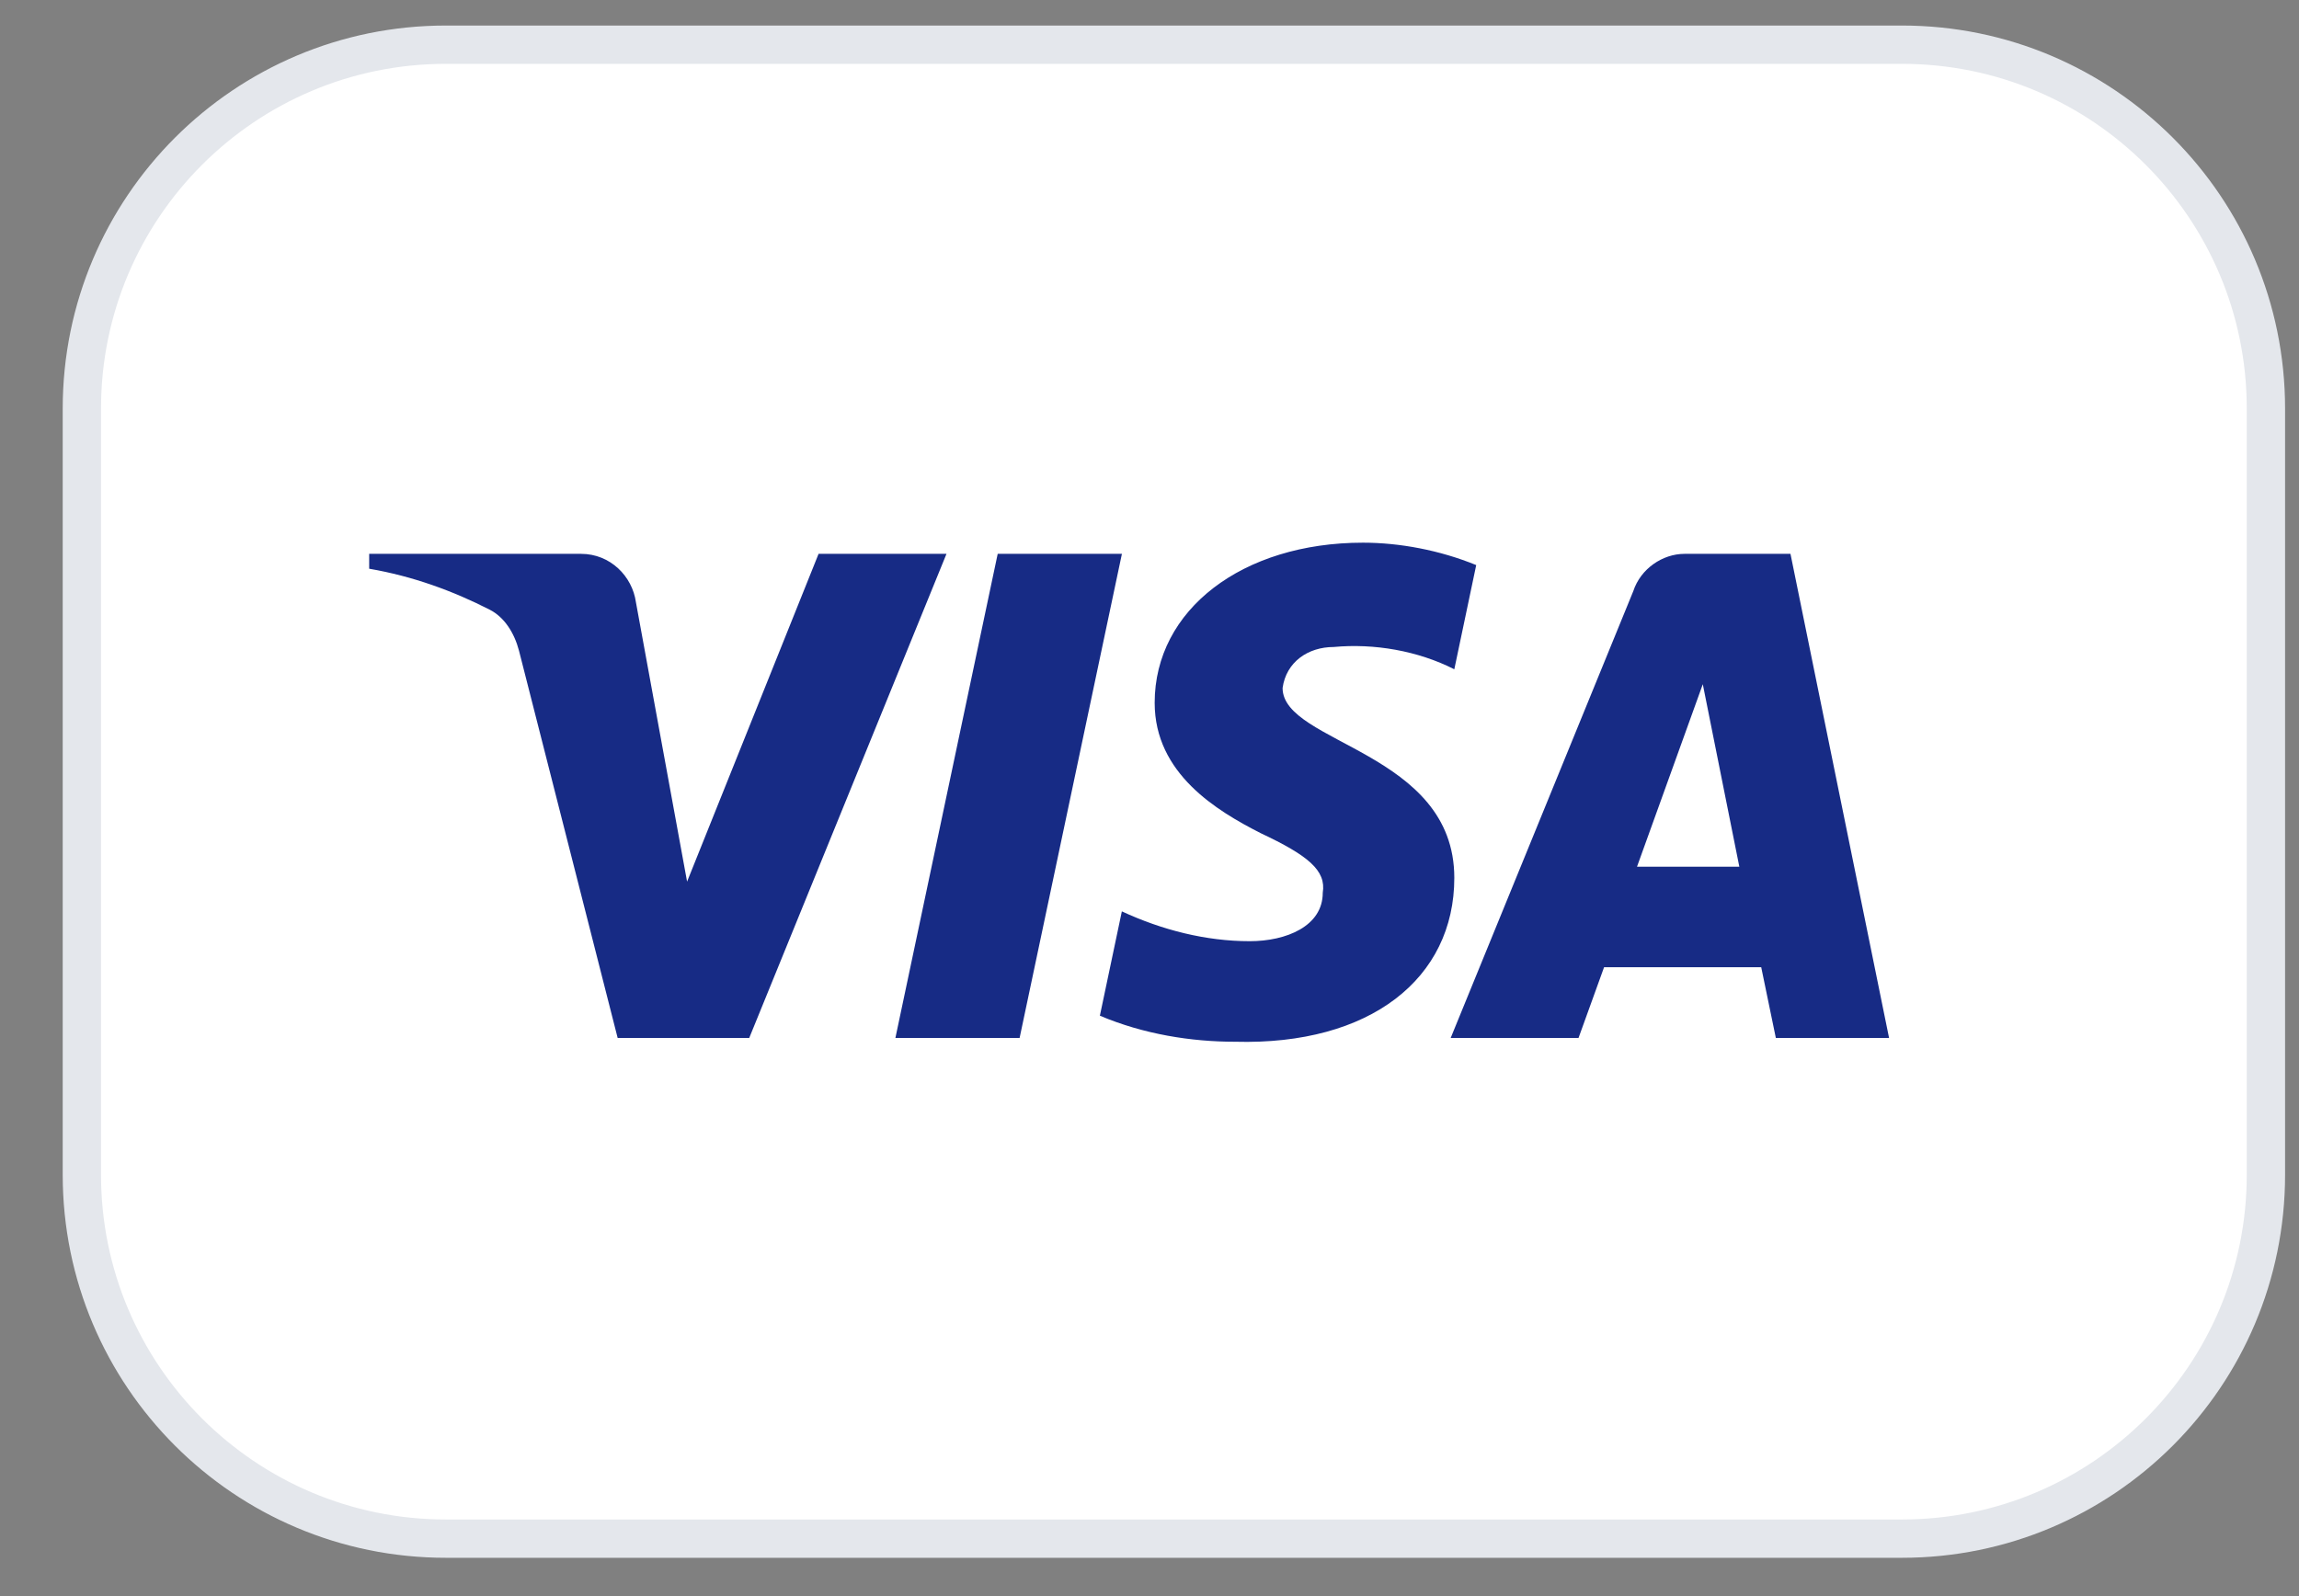
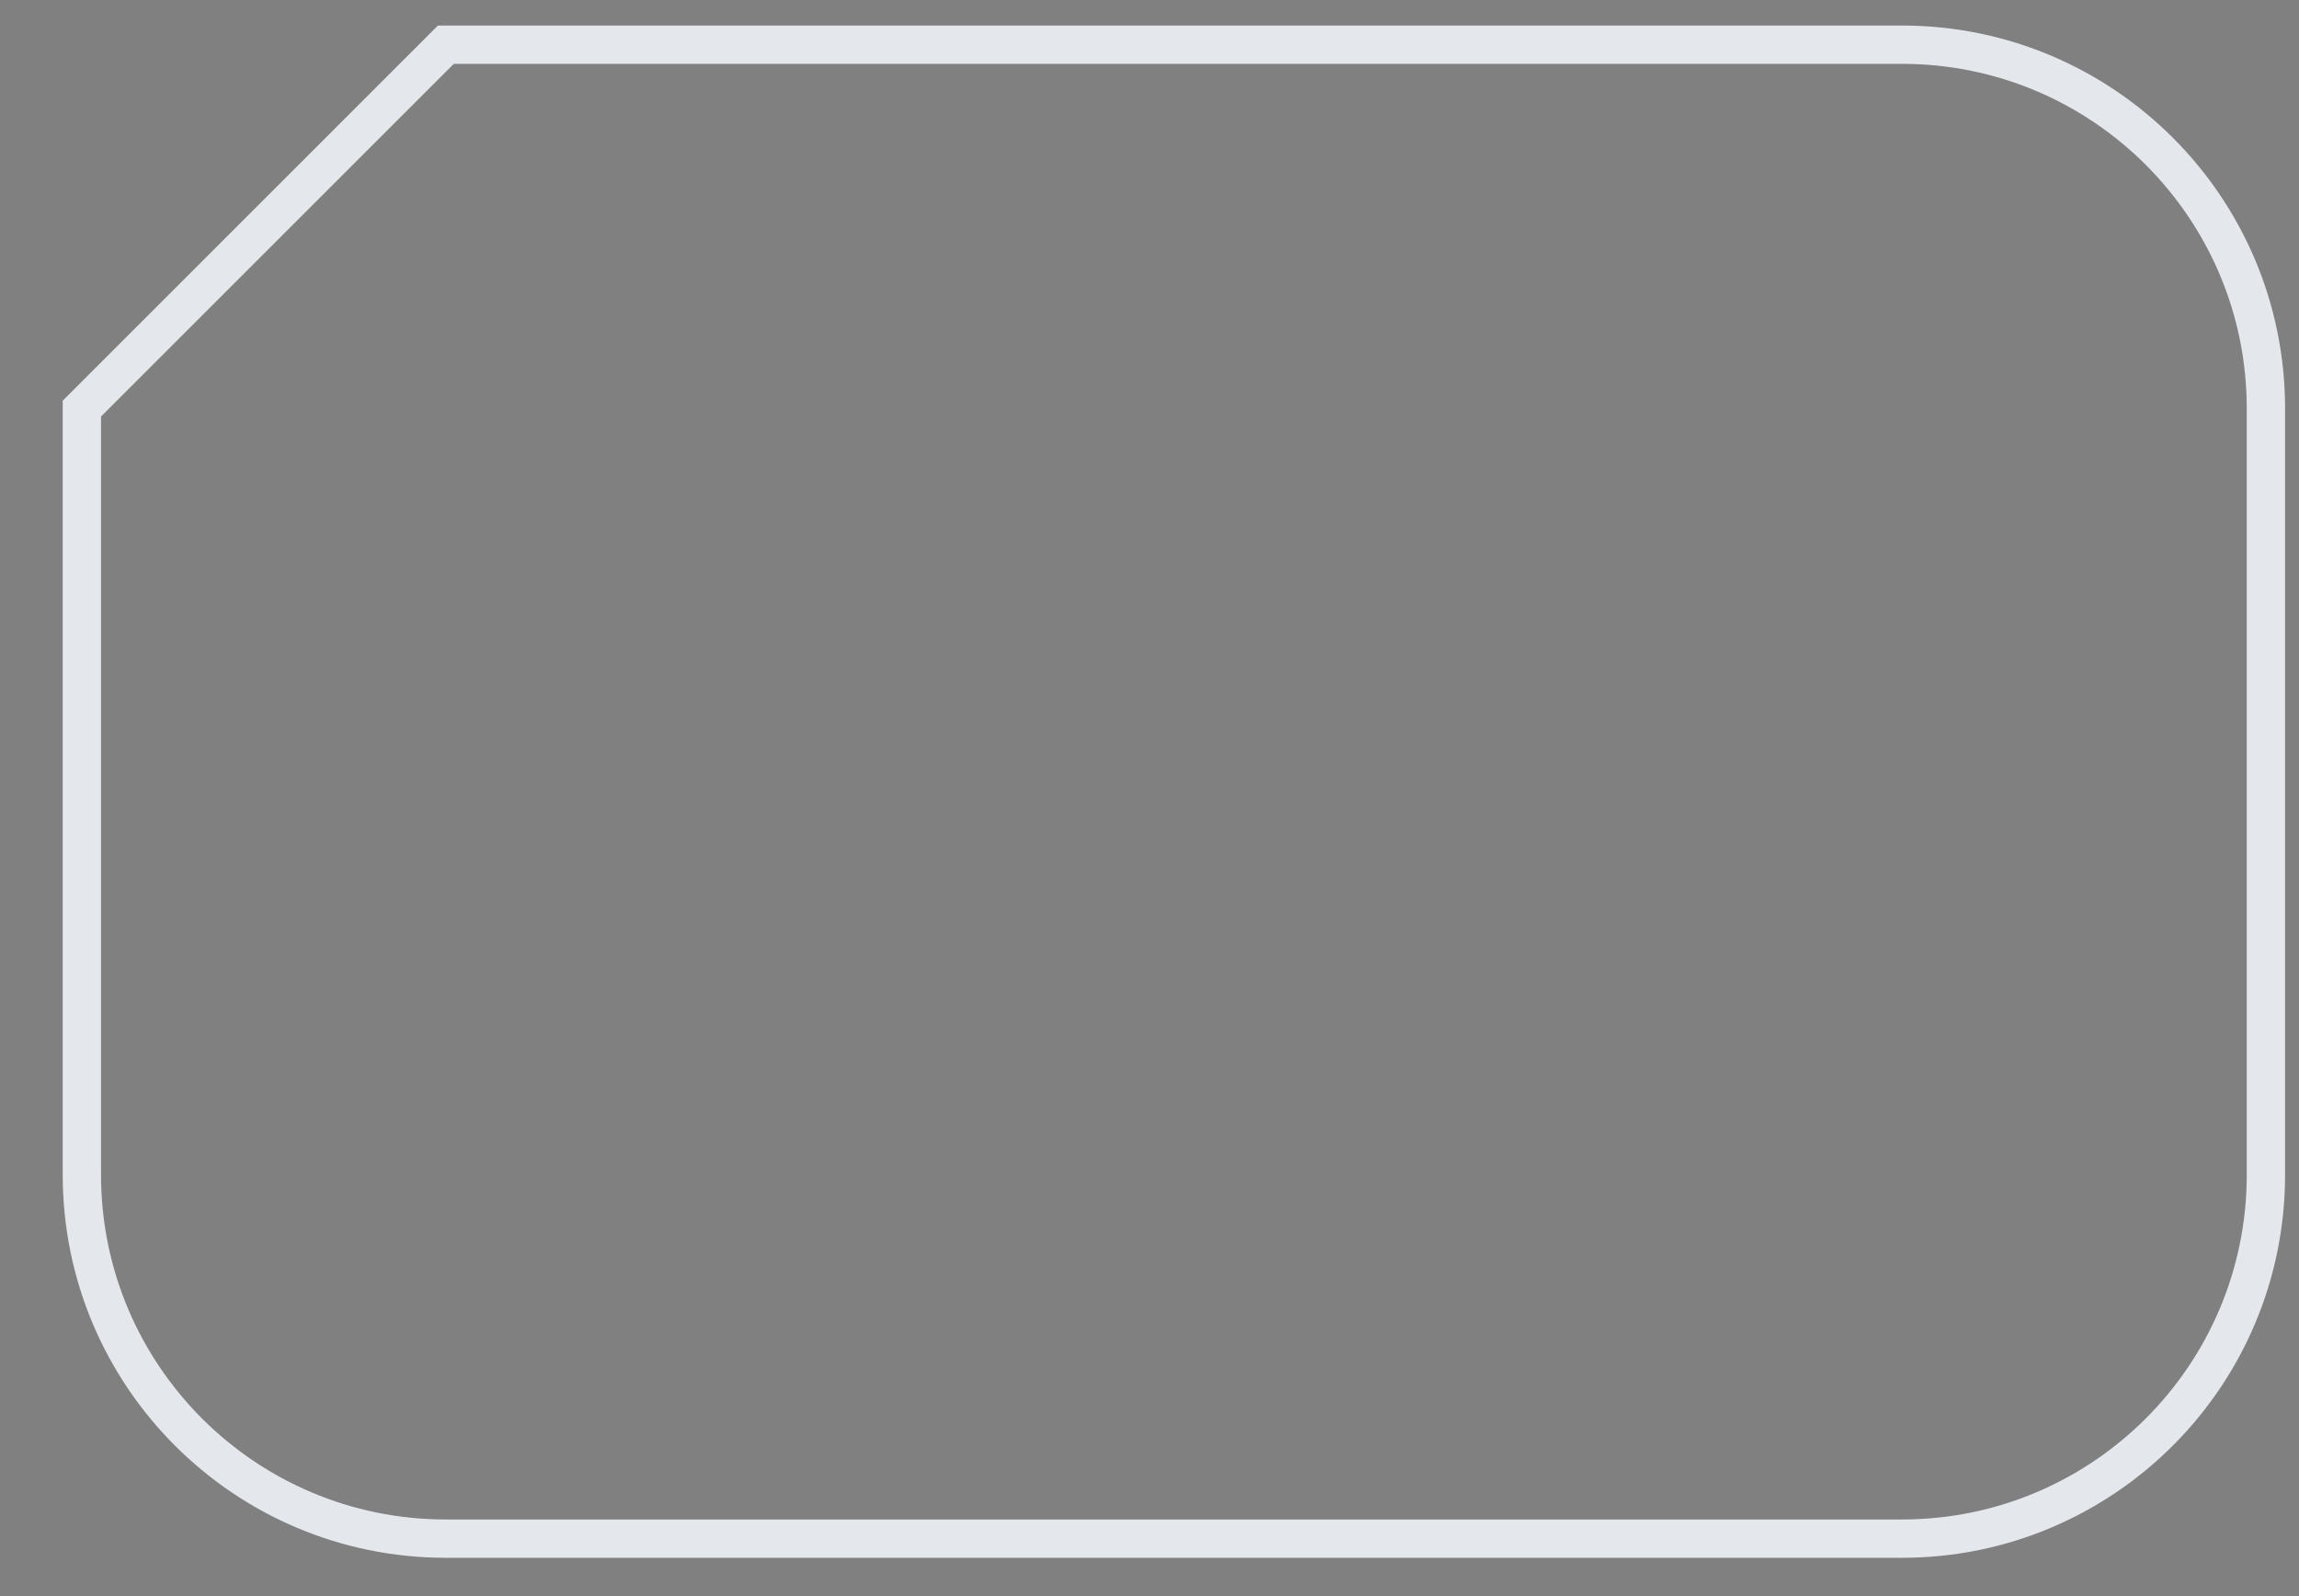
<svg xmlns="http://www.w3.org/2000/svg" width="36" height="25" viewBox="0 0 36 25" fill="none">
  <rect x="0" y="0" width="36" height="25" fill="#808080" stroke="none" />
-   <path d="M6.982 0.7H29.782C32.93 0.7 35.482 3.252 35.482 6.4V18.4C35.482 21.548 32.93 24.1 29.782 24.1H6.982C3.834 24.1 1.282 21.548 1.282 18.4V6.4C1.282 3.252 3.834 0.7 6.982 0.7Z" fill="white" />
-   <path d="M6.982 0.7H29.782C32.93 0.7 35.482 3.252 35.482 6.4V18.4C35.482 21.548 32.93 24.1 29.782 24.1H6.982C3.834 24.1 1.282 21.548 1.282 18.4V6.4C1.282 3.252 3.834 0.7 6.982 0.7Z" stroke="#E4E7EC" stroke-width="0.6" />
-   <path fill-rule="evenodd" clip-rule="evenodd" d="M11.732 16.258H9.672L8.127 10.192C8.054 9.913 7.898 9.667 7.669 9.55C7.098 9.258 6.468 9.026 5.781 8.908V8.675H9.099C9.557 8.675 9.901 9.026 9.958 9.433L10.759 13.809L12.818 8.675H14.821L11.732 16.258ZM15.966 16.258H14.021L15.623 8.675H17.568L15.966 16.258ZM20.084 10.776C20.141 10.367 20.484 10.134 20.885 10.134C21.515 10.075 22.201 10.192 22.773 10.483L23.116 8.851C22.544 8.617 21.914 8.5 21.343 8.5C19.455 8.5 18.081 9.55 18.081 11.008C18.081 12.117 19.054 12.7 19.741 13.05C20.484 13.4 20.77 13.634 20.713 13.984C20.713 14.508 20.141 14.742 19.569 14.742C18.883 14.742 18.196 14.567 17.567 14.275L17.223 15.909C17.91 16.2 18.654 16.317 19.34 16.317C21.457 16.375 22.773 15.325 22.773 13.75C22.773 11.767 20.084 11.65 20.084 10.776V10.776ZM29.581 16.258L28.037 8.675H26.378C26.034 8.675 25.691 8.908 25.576 9.258L22.716 16.258H24.718L25.118 15.15H27.579L27.808 16.258H29.581ZM26.664 10.717L27.236 13.575H25.634L26.664 10.717Z" fill="#172B85" />
+   <path d="M6.982 0.7H29.782C32.93 0.7 35.482 3.252 35.482 6.4V18.4C35.482 21.548 32.93 24.1 29.782 24.1H6.982C3.834 24.1 1.282 21.548 1.282 18.4V6.4Z" stroke="#E4E7EC" stroke-width="0.6" />
</svg>